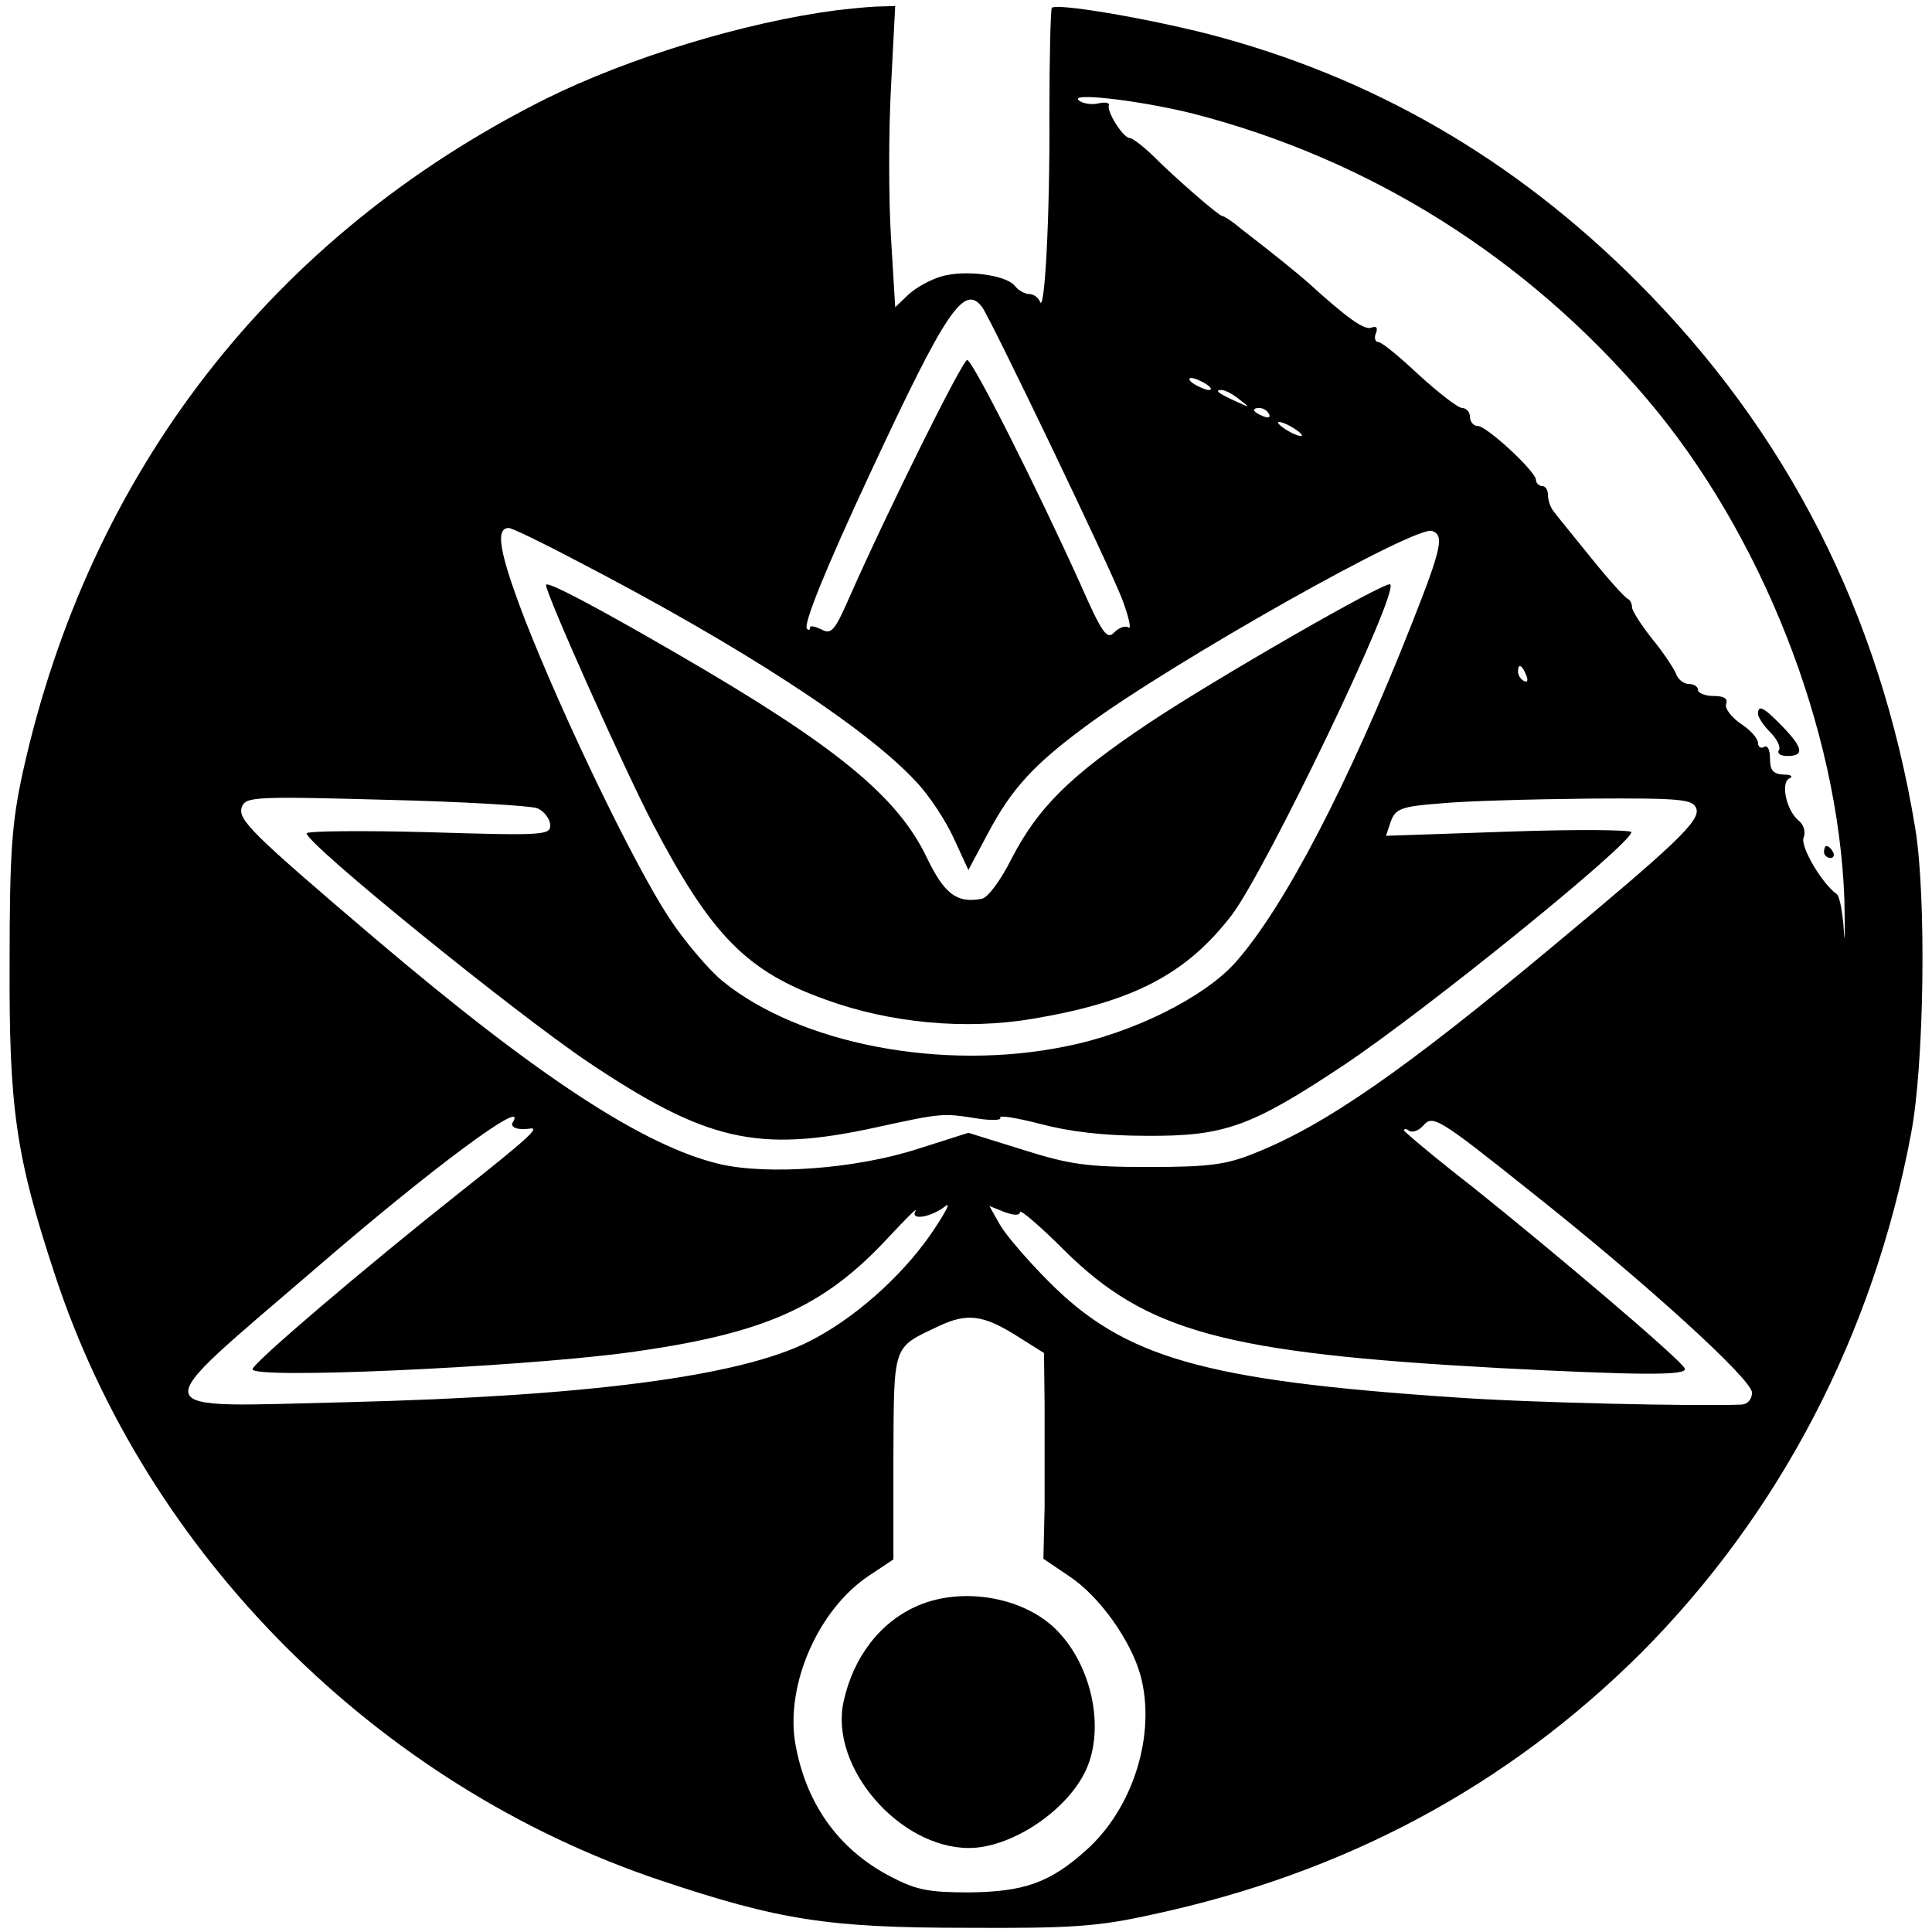
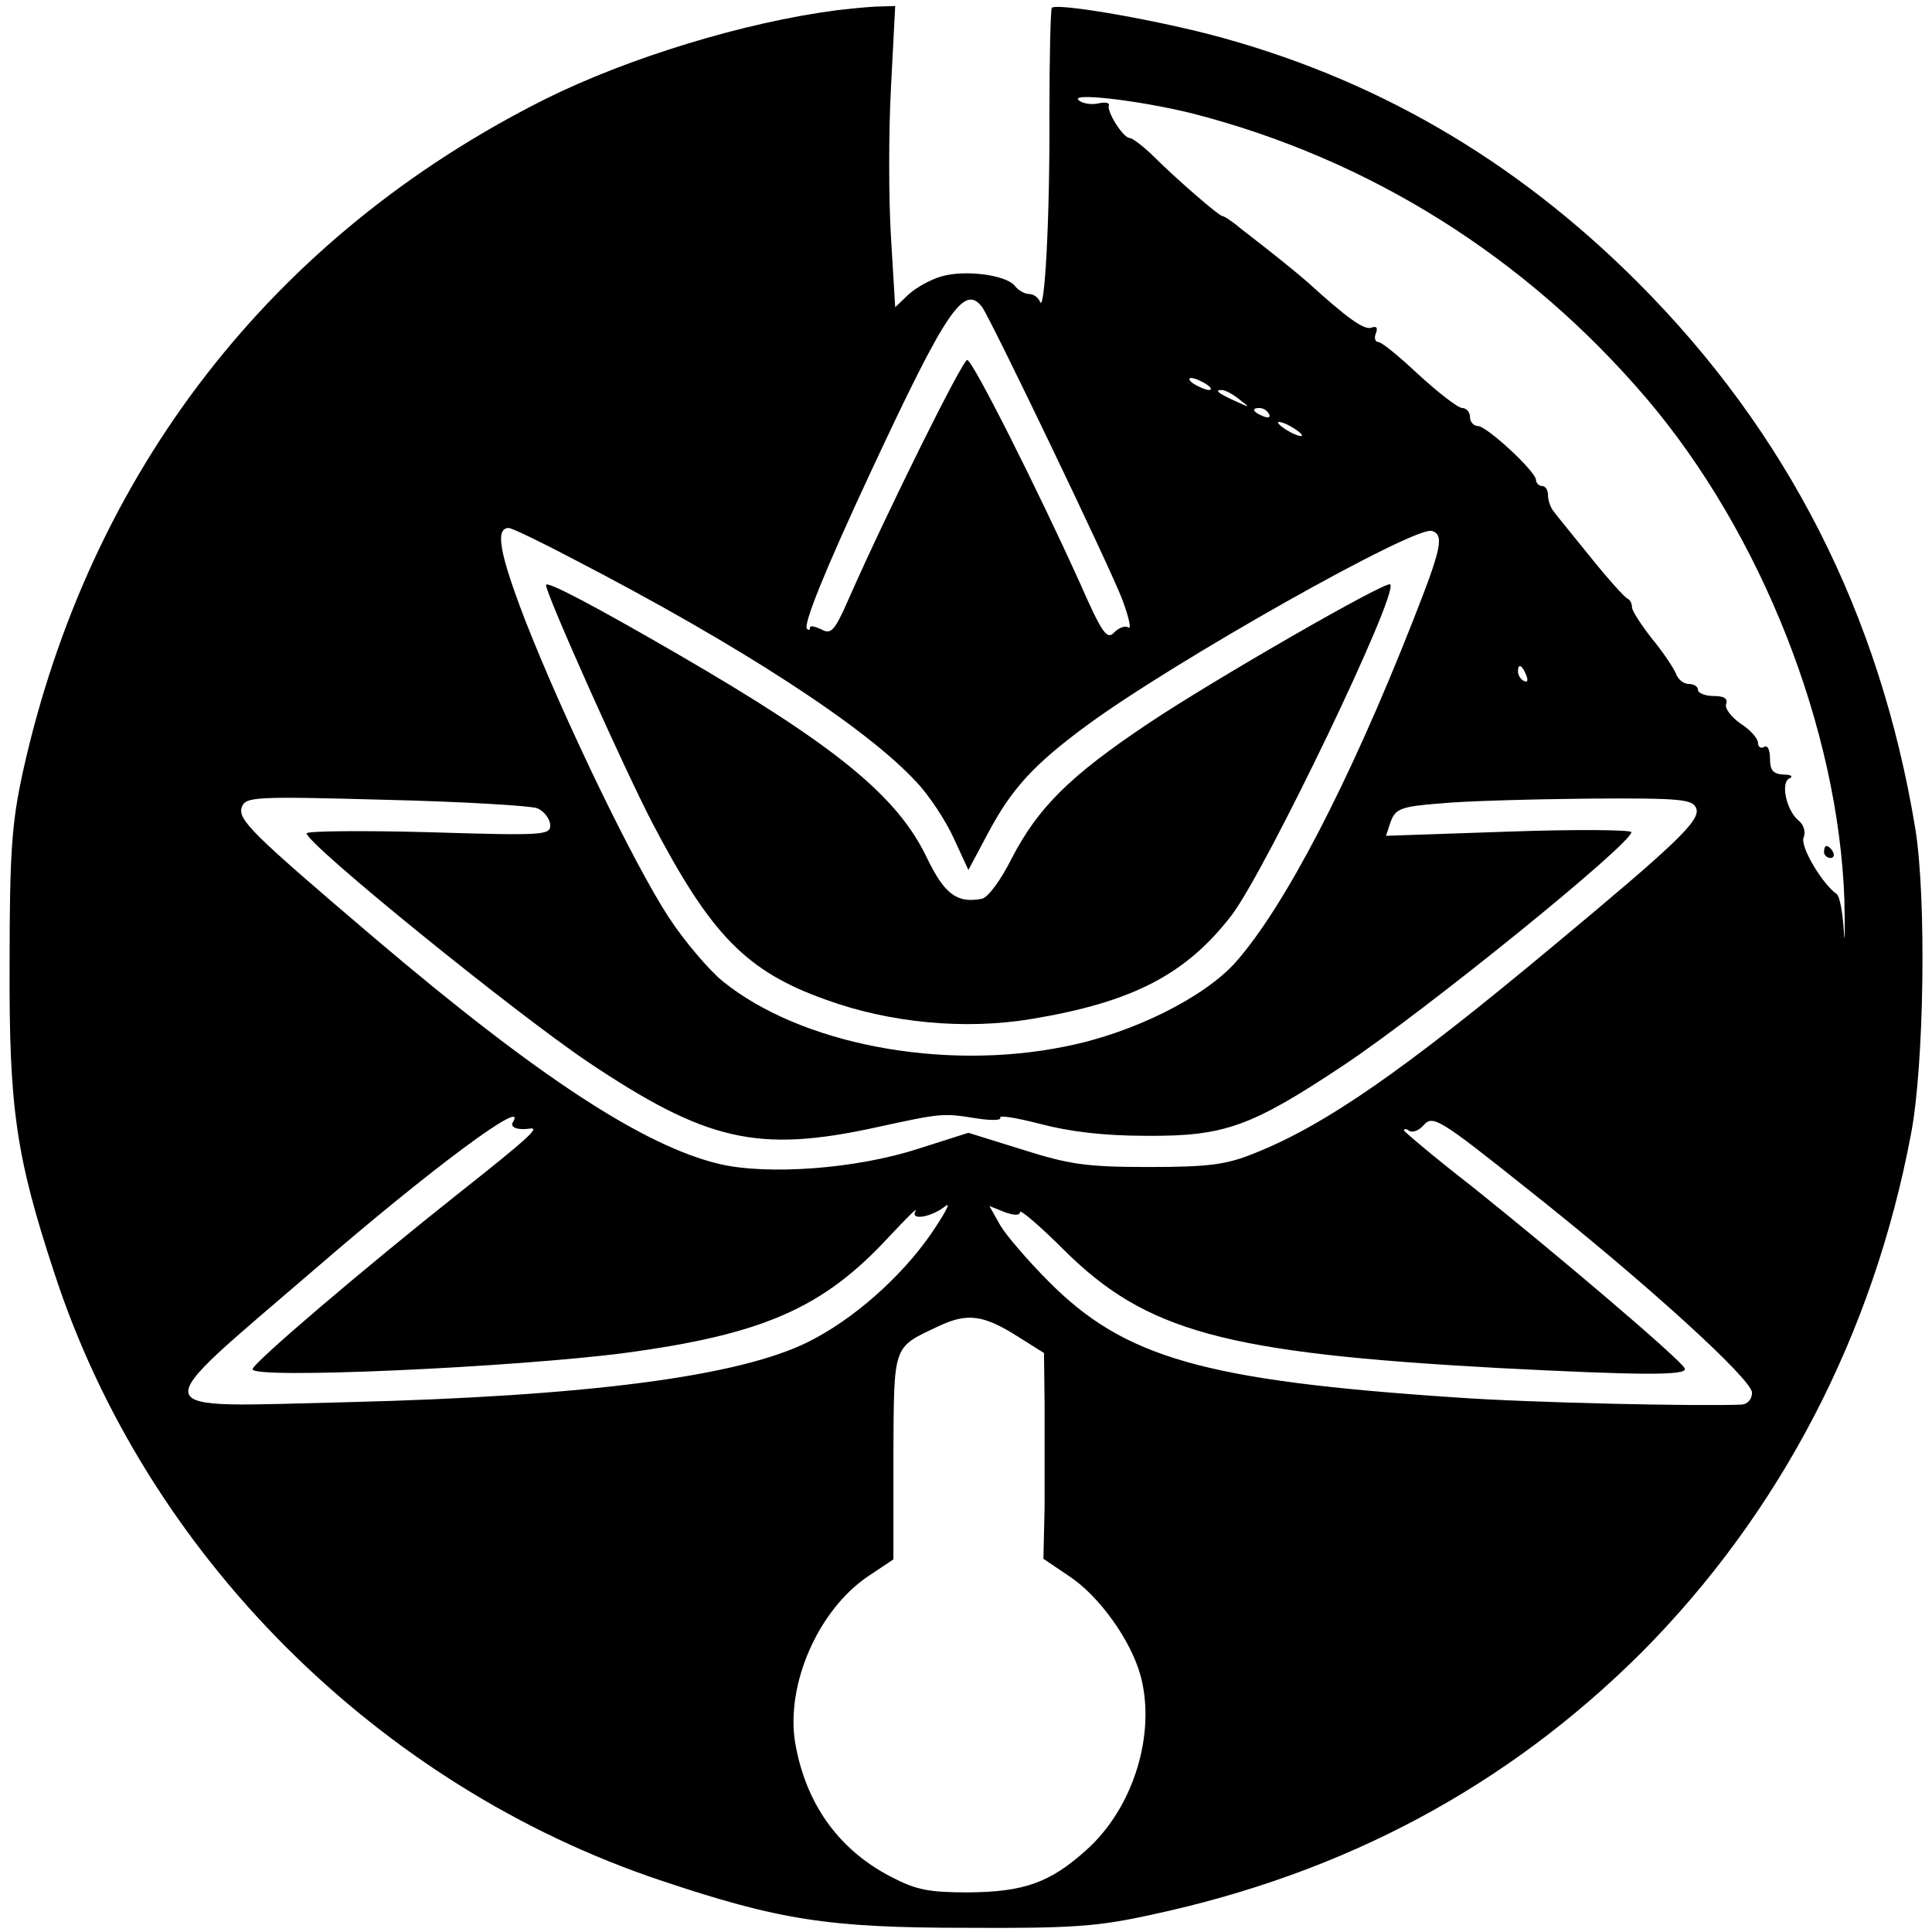
<svg xmlns="http://www.w3.org/2000/svg" version="1.0" width="322pt" height="322pt" viewBox="0 0 322 322" preserveAspectRatio="xMidYMid meet">
  <g transform="translate(0,322) scale(0.1,-0.1)" fill="#000000" stroke="none">
    <path d="M1395 3203 c-154 -20 -347 -79 -486 -148 -455 -228 -760 -621 -871 -1122 -18 -83 -22 -131 -22 -318 -1 -241 10 -321 75 -518 153 -468 538 -853 1010 -1011 197 -66 279 -79 509 -79 176 -1 220 2 310 22 322 69 592 214 815 436 231 232 387 530 450 865 22 114 26 395 7 510 -59 357 -213 660 -463 910 -206 206 -442 342 -714 413 -106 27 -253 52 -262 44 -2 -3 -4 -83 -4 -179 1 -168 -8 -336 -16 -310 -3 6 -10 12 -18 12 -7 0 -18 6 -24 14 -15 18 -84 27 -123 15 -17 -5 -41 -18 -54 -30 l-22 -21 -7 116 c-4 64 -4 177 0 251 l7 135 -33 -1 c-19 -1 -47 -4 -64 -6z m592 -172 c296 -76 557 -240 758 -476 191 -225 319 -550 329 -835 1 -58 1 -80 -1 -50 -2 30 -7 57 -12 60 -24 17 -61 79 -55 94 4 10 0 22 -9 29 -20 17 -30 64 -14 70 6 3 2 6 -10 6 -18 1 -23 7 -23 27 0 14 -4 23 -10 19 -5 -3 -10 0 -10 7 0 7 -13 22 -29 32 -16 11 -27 26 -24 33 3 9 -4 13 -21 13 -14 0 -26 5 -26 10 0 6 -7 10 -15 10 -9 0 -19 8 -22 18 -4 9 -21 35 -40 58 -18 23 -33 46 -33 52 0 6 -3 12 -7 14 -5 2 -32 32 -61 68 -29 36 -57 70 -62 77 -6 7 -10 19 -10 28 0 8 -4 15 -10 15 -5 0 -10 5 -10 10 0 14 -82 90 -97 90 -7 0 -13 7 -13 15 0 8 -6 15 -13 15 -7 0 -39 25 -72 55 -32 30 -62 55 -68 55 -5 0 -7 7 -4 14 4 10 1 13 -7 10 -12 -5 -41 16 -107 76 -16 14 -55 46 -111 89 -14 12 -28 21 -31 21 -5 0 -75 60 -118 103 -16 15 -32 27 -36 27 -11 0 -38 43 -35 54 2 5 -6 6 -16 4 -11 -3 -26 -1 -33 4 -22 15 99 1 188 -21z m-350 -323 c15 -21 211 -429 233 -486 11 -29 16 -51 11 -48 -5 4 -16 0 -24 -8 -12 -13 -20 -2 -57 82 -70 155 -179 372 -188 372 -8 0 -133 -252 -197 -397 -24 -55 -30 -61 -46 -52 -11 5 -19 7 -19 3 0 -4 -2 -5 -5 -2 -7 6 30 98 107 263 125 268 155 313 185 273z m373 -128 c8 -5 11 -10 5 -10 -5 0 -17 5 -25 10 -8 5 -10 10 -5 10 6 0 17 -5 25 -10z m56 -26 c18 -14 18 -14 -6 -3 -31 14 -36 19 -24 19 6 0 19 -7 30 -16z m49 -24 c3 -6 -1 -7 -9 -4 -18 7 -21 14 -7 14 6 0 13 -4 16 -10z m55 -36 c0 -2 -9 0 -20 6 -11 6 -20 13 -20 16 0 2 9 0 20 -6 11 -6 20 -13 20 -16z m-1214 -206 c278 -144 487 -280 571 -371 22 -23 50 -66 63 -95 l24 -52 33 62 c39 73 75 113 163 178 145 107 551 336 577 325 20 -7 16 -28 -33 -152 -106 -269 -213 -474 -294 -566 -52 -59 -172 -119 -284 -141 -205 -42 -443 4 -572 109 -23 19 -64 67 -90 107 -58 89 -174 329 -239 495 -43 112 -50 153 -27 153 5 0 53 -23 108 -52z m1588 -194 c3 -8 2 -12 -4 -9 -6 3 -10 10 -10 16 0 14 7 11 14 -7z m-1649 -221 c11 -4 21 -17 22 -27 1 -18 -7 -19 -203 -13 -112 3 -204 2 -203 -2 2 -19 343 -296 469 -381 197 -132 283 -152 480 -109 110 24 111 24 168 15 25 -4 42 -3 39 1 -3 5 27 0 66 -10 49 -13 106 -20 177 -20 131 -1 175 15 330 118 139 93 477 367 479 388 1 4 -91 5 -204 1 l-205 -7 8 24 c8 21 17 25 83 30 41 4 152 7 247 8 153 1 173 -1 179 -16 8 -20 -32 -58 -240 -231 -247 -206 -378 -297 -496 -344 -47 -19 -75 -23 -176 -23 -104 0 -132 4 -211 29 l-90 28 -85 -27 c-102 -33 -249 -44 -330 -25 -126 30 -302 145 -573 375 -208 177 -230 199 -223 220 7 17 20 18 240 12 128 -3 242 -10 252 -14z m-40 -523 c-6 -9 8 -14 28 -11 18 3 -1 -15 -120 -109 -155 -123 -342 -282 -342 -292 -2 -17 435 3 620 27 231 31 331 75 440 193 29 31 49 51 45 44 -10 -17 26 -11 50 8 10 8 -2 -14 -26 -49 -50 -71 -128 -140 -202 -177 -115 -58 -368 -91 -770 -101 -345 -8 -341 -26 -53 222 192 166 356 288 330 245z m1695 -115 c192 -152 370 -314 370 -336 0 -11 -7 -19 -17 -20 -71 -3 -354 3 -478 12 -418 28 -551 66 -677 193 -35 35 -71 77 -81 94 l-18 32 25 -10 c16 -6 26 -6 26 0 0 5 33 -23 73 -63 137 -136 267 -172 724 -197 232 -12 316 -13 311 -1 -4 13 -220 196 -354 303 -63 49 -114 92 -114 94 0 3 4 3 9 -1 6 -3 16 1 23 9 16 18 24 14 178 -109z m-853 -243 l43 -27 1 -85 c0 -47 0 -124 0 -172 l-2 -86 43 -29 c50 -33 103 -107 119 -166 26 -97 -12 -220 -90 -290 -61 -55 -104 -70 -196 -71 -67 0 -88 4 -130 26 -89 46 -143 124 -160 225 -15 97 39 220 122 276 l42 28 0 171 c1 190 -2 181 76 218 47 22 74 19 132 -18z" />
-     <path d="M2930 2030 c0 -5 9 -19 20 -30 12 -12 18 -25 15 -30 -4 -6 3 -10 14 -10 29 0 26 14 -9 50 -31 32 -40 36 -40 20z" />
    <path d="M3040 1800 c0 -5 5 -10 11 -10 5 0 7 5 4 10 -3 6 -8 10 -11 10 -2 0 -4 -4 -4 -10z" />
    <path d="M910 2245 c0 -15 130 -306 178 -398 97 -185 156 -246 288 -293 107 -39 233 -51 345 -32 167 28 256 74 332 173 58 77 279 537 264 551 -6 7 -296 -160 -402 -231 -132 -88 -185 -141 -229 -226 -18 -36 -40 -66 -50 -67 -41 -8 -62 8 -91 68 -49 103 -152 187 -414 339 -138 80 -221 124 -221 116z" />
-     <path d="M1530 544 c-63 -27 -108 -86 -124 -160 -24 -109 93 -244 209 -244 68 0 158 58 192 124 35 67 16 172 -41 234 -53 59 -159 79 -236 46z" />
  </g>
</svg>